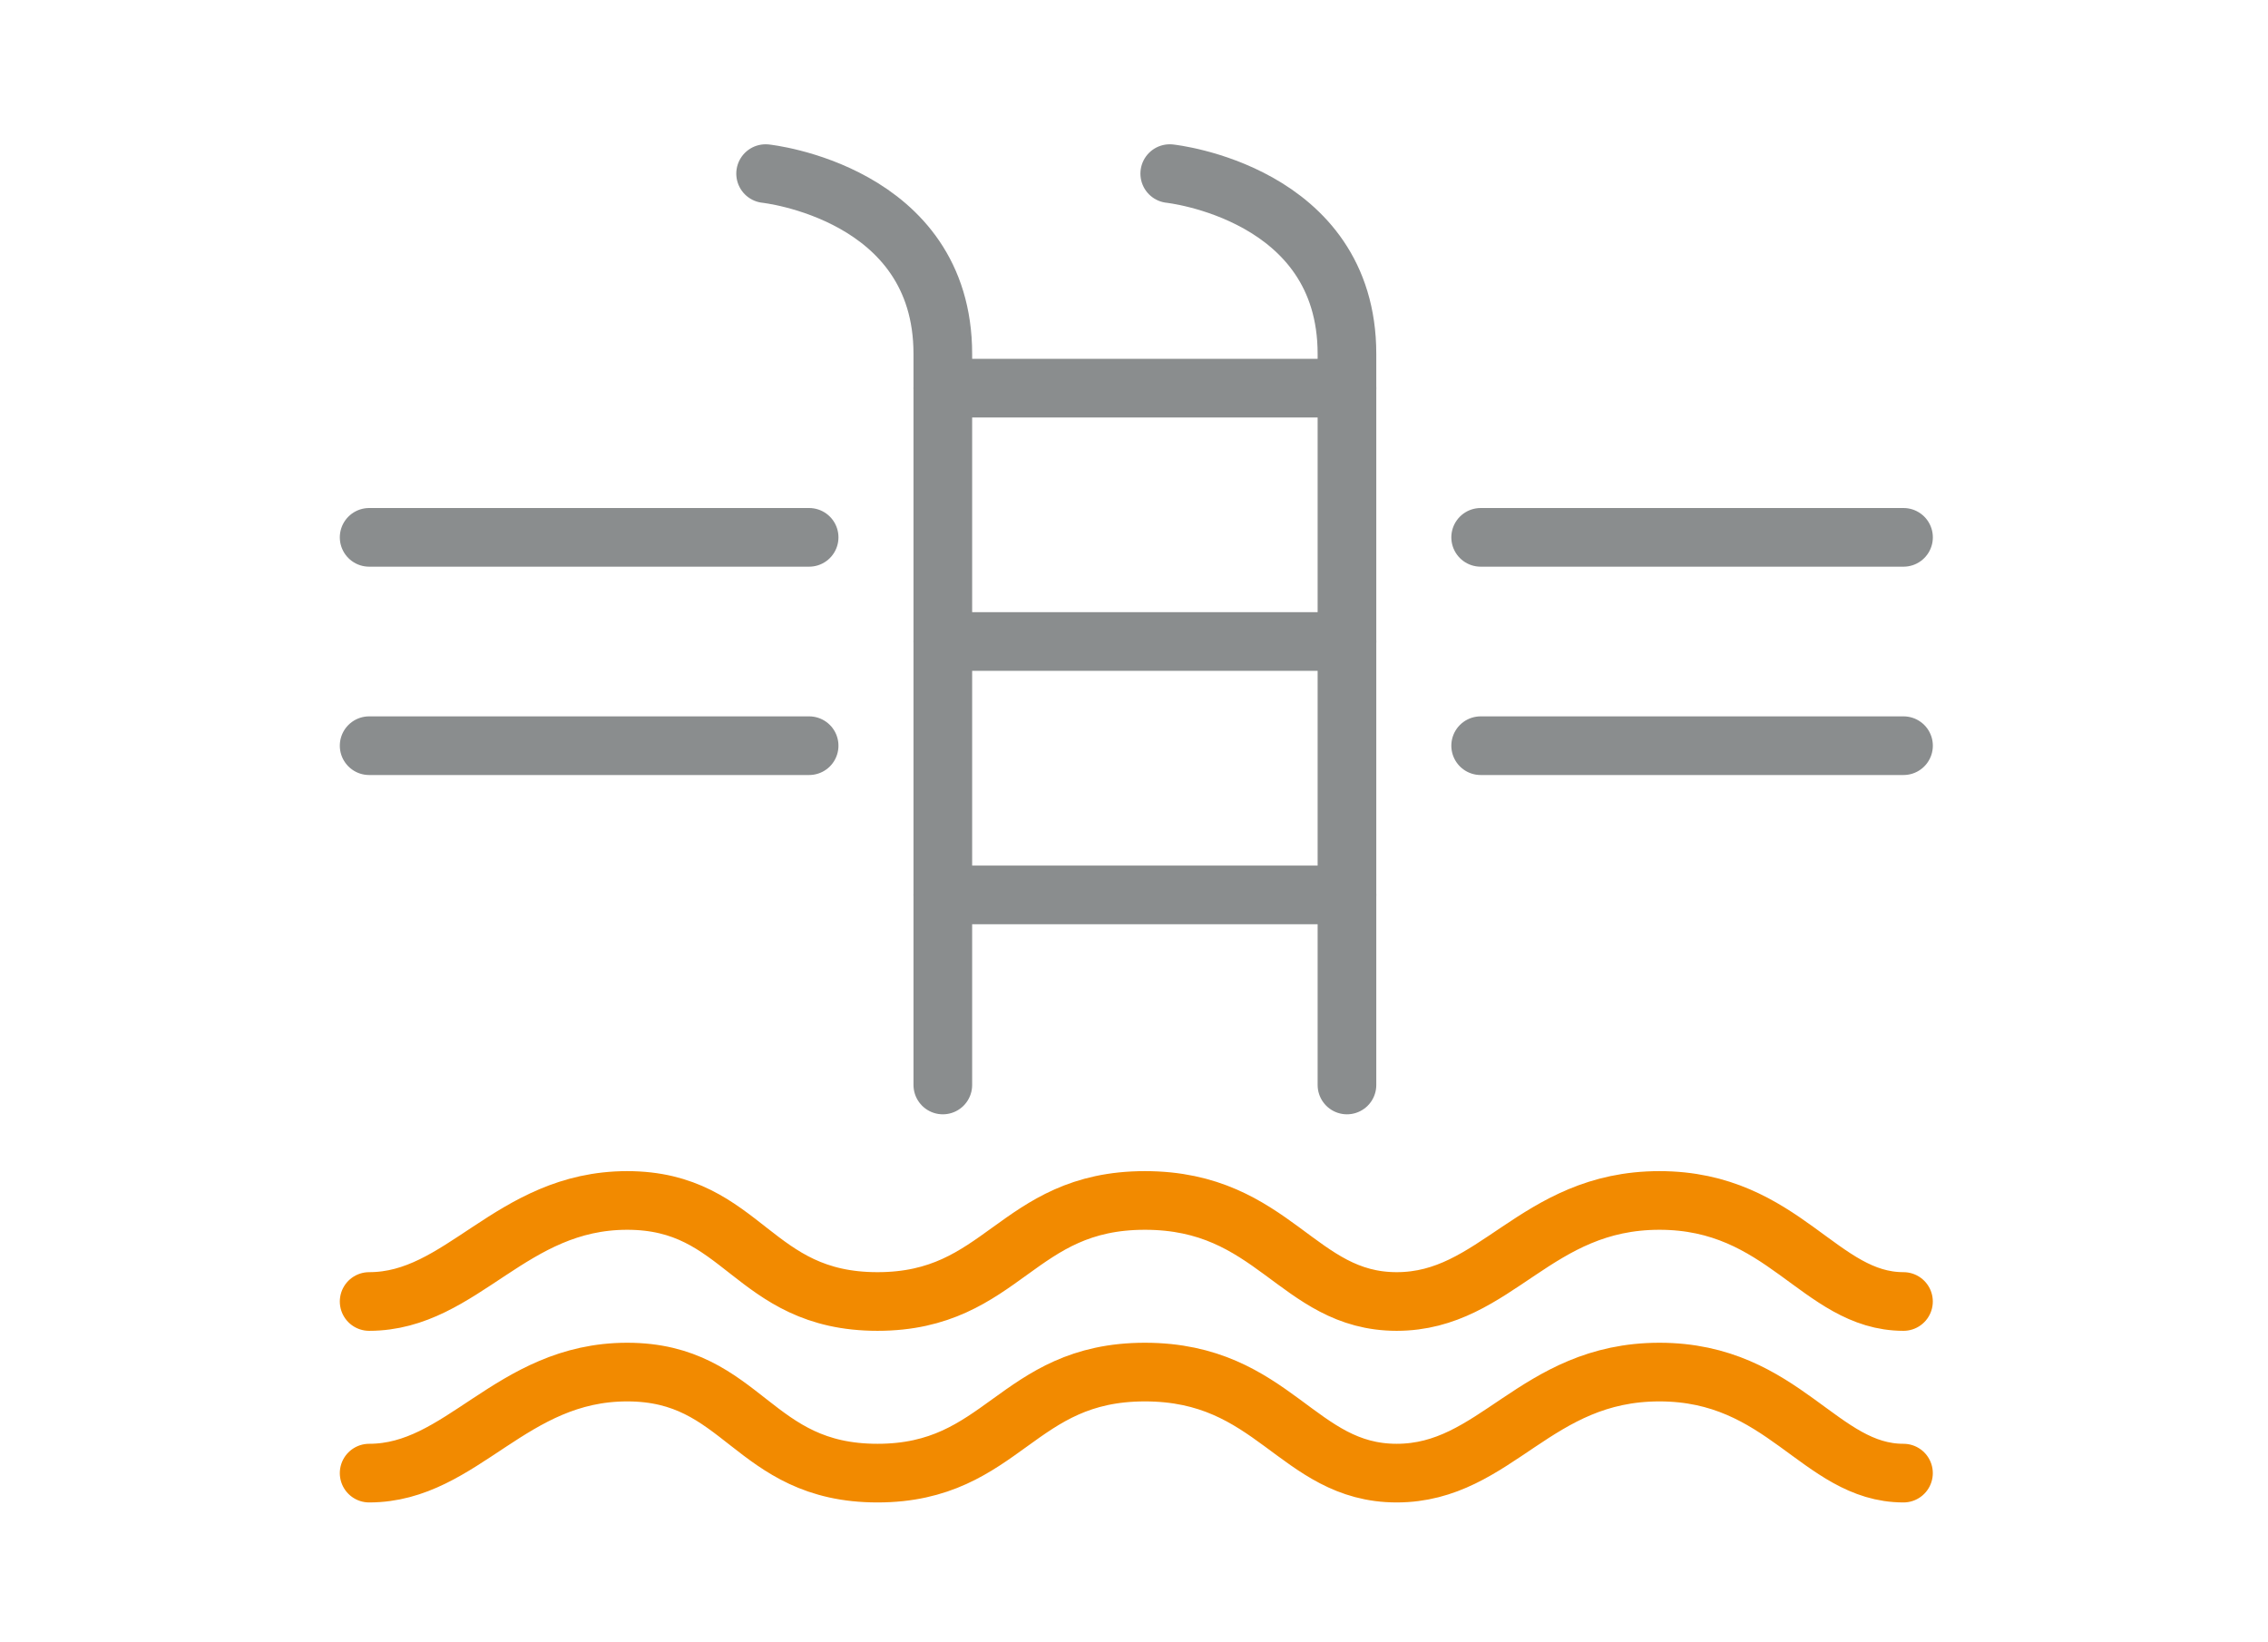
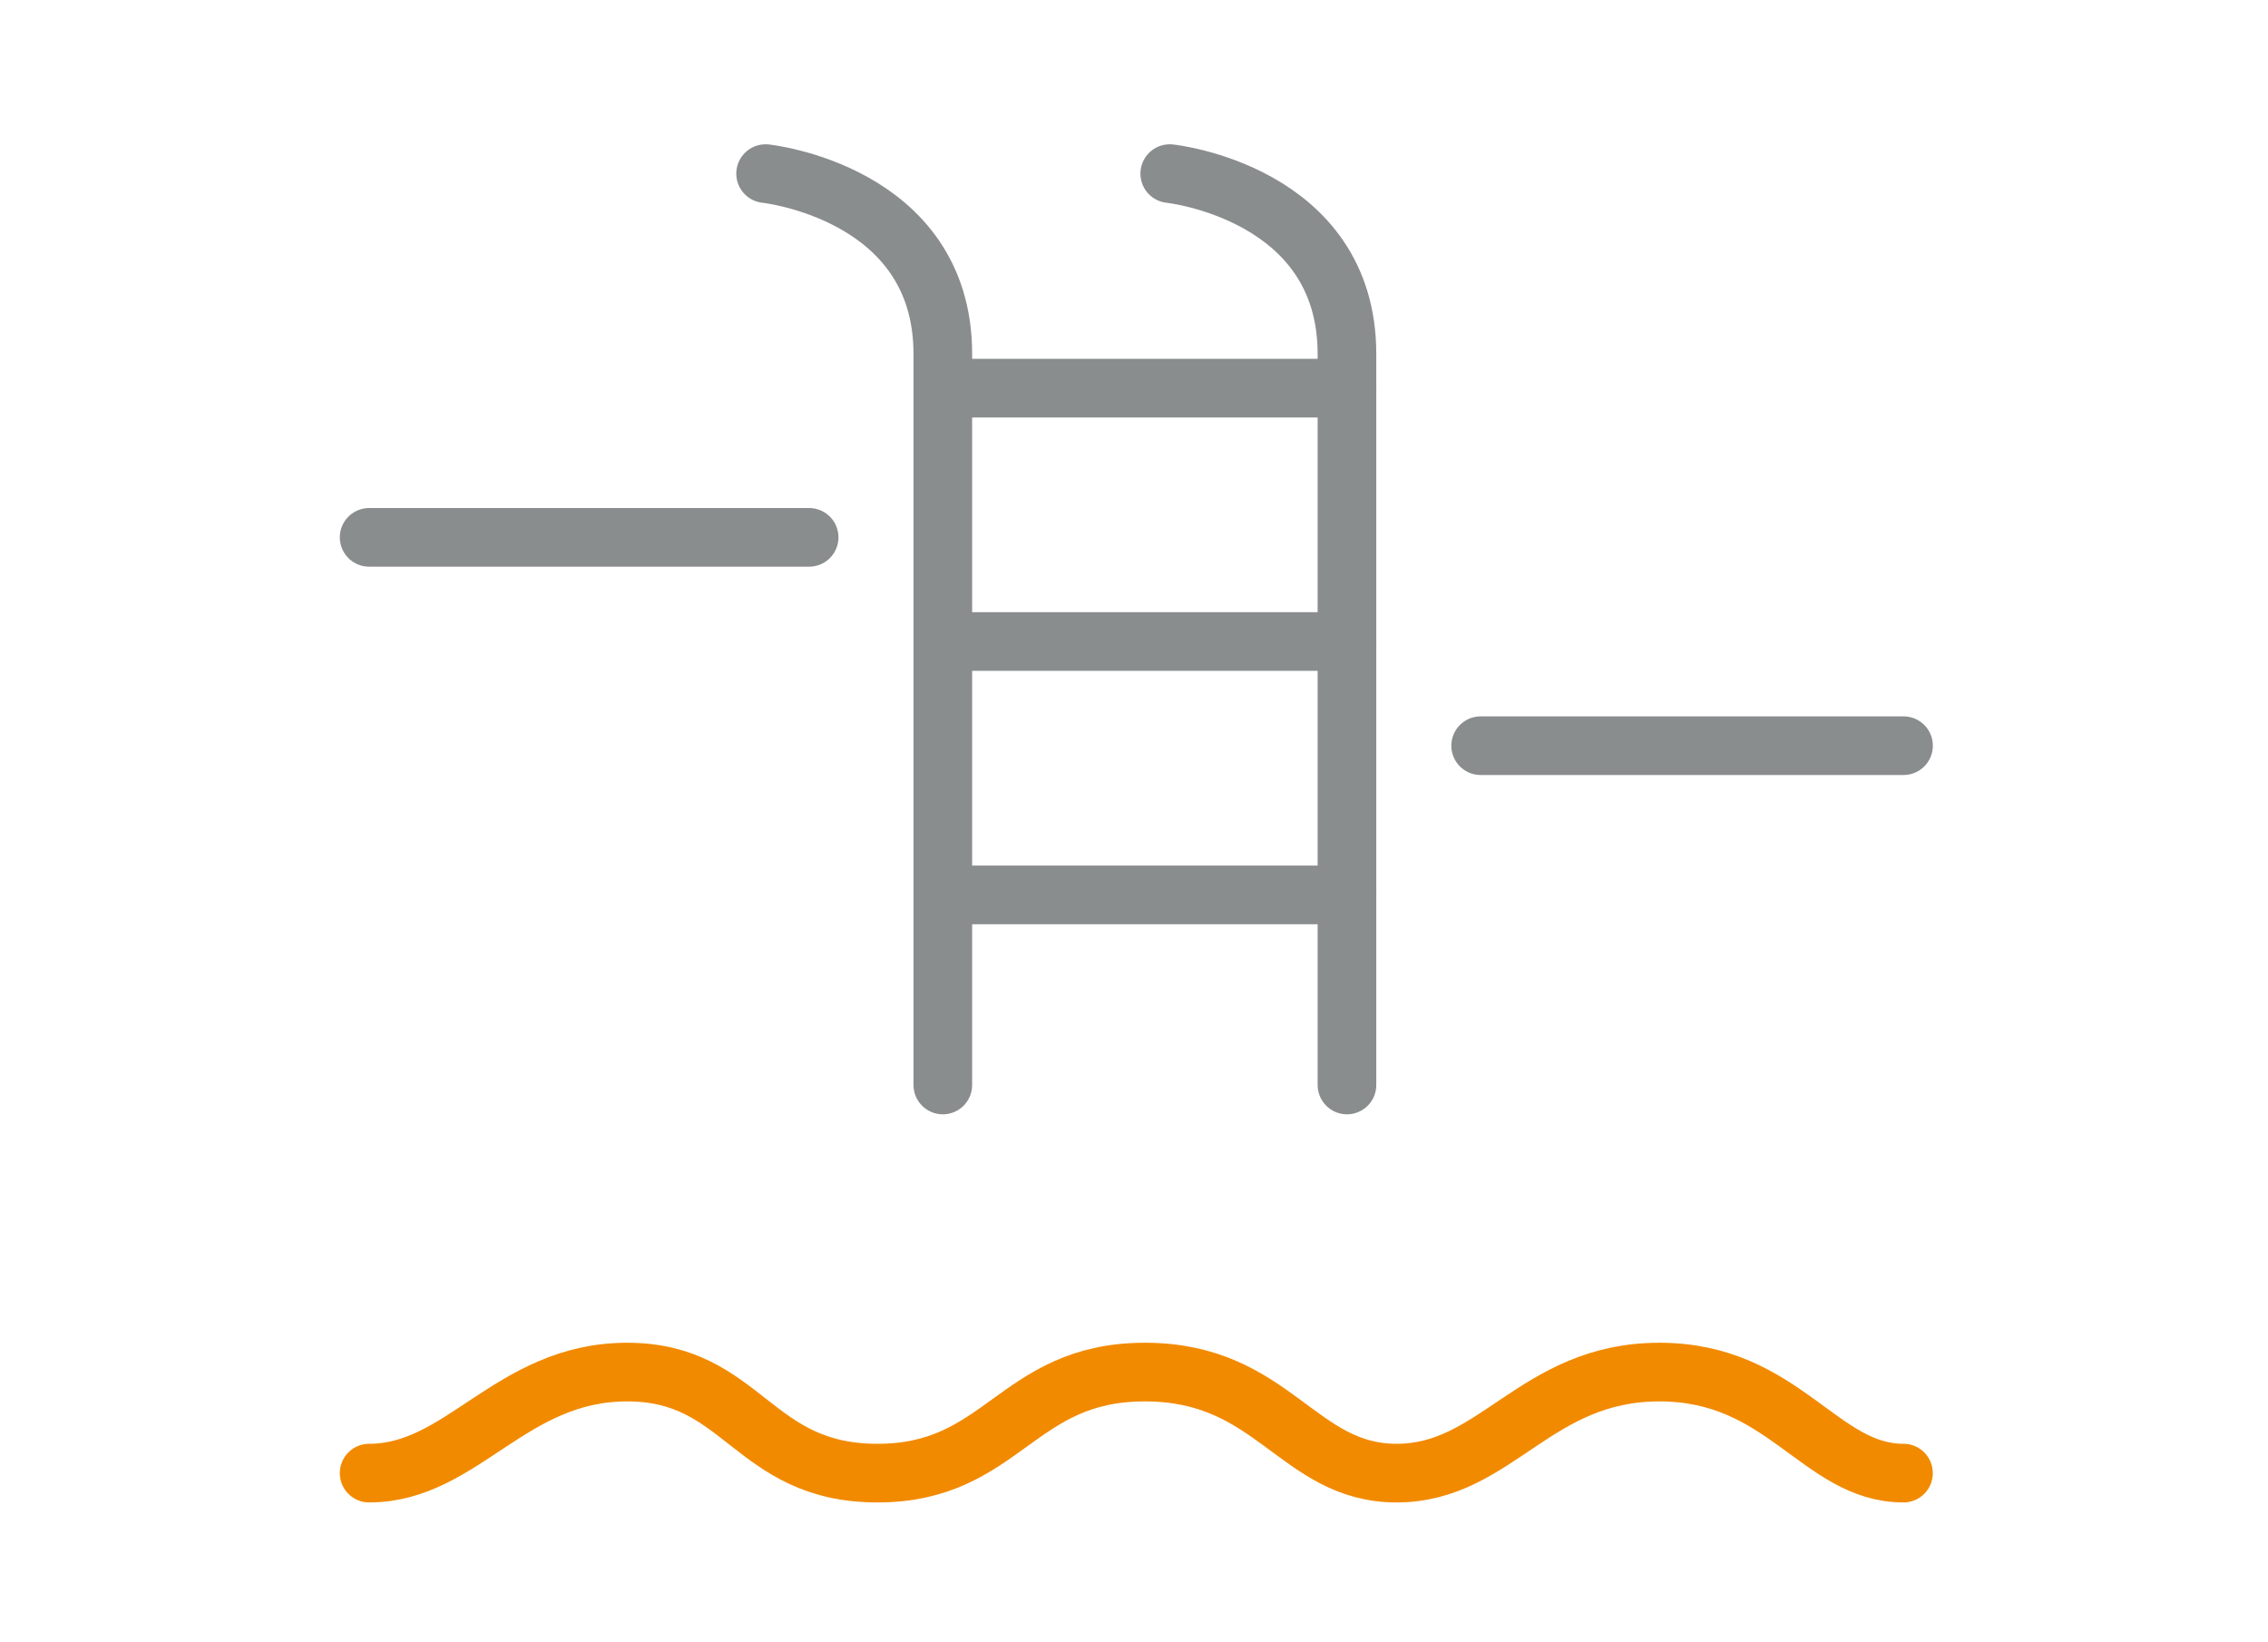
<svg xmlns="http://www.w3.org/2000/svg" width="58" height="42" viewBox="0 0 58 42">
  <g fill="none" fill-rule="evenodd" stroke-linecap="round" stroke-linejoin="round" stroke-width="1.5" transform="translate(9 4)">
    <path stroke="#8A8D8E" d="M10.579.44C10.579.44 15.111.916 15.111 5.051L15.111 23.747M20.914.44C20.914.44 25.446.916 25.446 5.051L25.446 23.747" />
    <line x1="15.111" x2="25.446" y1="5.926" y2="5.926" stroke="#8A8D8E" />
    <line x1="15.111" x2="25.446" y1="12.406" y2="12.406" stroke="#8A8D8E" />
    <line x1="15.111" x2="25.446" y1="18.886" y2="18.886" stroke="#8A8D8E" />
-     <line x1="28.865" x2="39.679" y1="9.742" y2="9.742" stroke="#8A8D8E" />
    <line x1=".44" x2="11.692" y1="9.742" y2="9.742" stroke="#8A8D8E" />
    <line x1="28.865" x2="39.679" y1="15.07" y2="15.07" stroke="#8A8D8E" />
-     <line x1=".44" x2="11.692" y1="15.07" y2="15.07" stroke="#8A8D8E" />
-     <path stroke="#F28A00" d="M.44 29.284C2.825 29.284 4.058 26.7 7.039 26.7 10.021 26.7 10.22 29.284 13.44 29.284 16.66 29.284 16.98 26.7 20.279 26.7 23.578 26.7 24.174 29.284 26.718 29.284 29.262 29.284 30.256 26.7 33.437 26.7 36.617 26.7 37.532 29.284 39.678 29.284M.44 33.673C2.825 33.673 4.058 31.089 7.039 31.089 10.021 31.089 10.22 33.673 13.44 33.673 16.66 33.673 16.98 31.089 20.279 31.089 23.578 31.089 24.174 33.673 26.718 33.673 29.262 33.673 30.256 31.089 33.437 31.089 36.617 31.089 37.532 33.673 39.678 33.673" />
+     <path stroke="#F28A00" d="M.44 29.284M.44 33.673C2.825 33.673 4.058 31.089 7.039 31.089 10.021 31.089 10.22 33.673 13.44 33.673 16.66 33.673 16.98 31.089 20.279 31.089 23.578 31.089 24.174 33.673 26.718 33.673 29.262 33.673 30.256 31.089 33.437 31.089 36.617 31.089 37.532 33.673 39.678 33.673" />
  </g>
</svg>